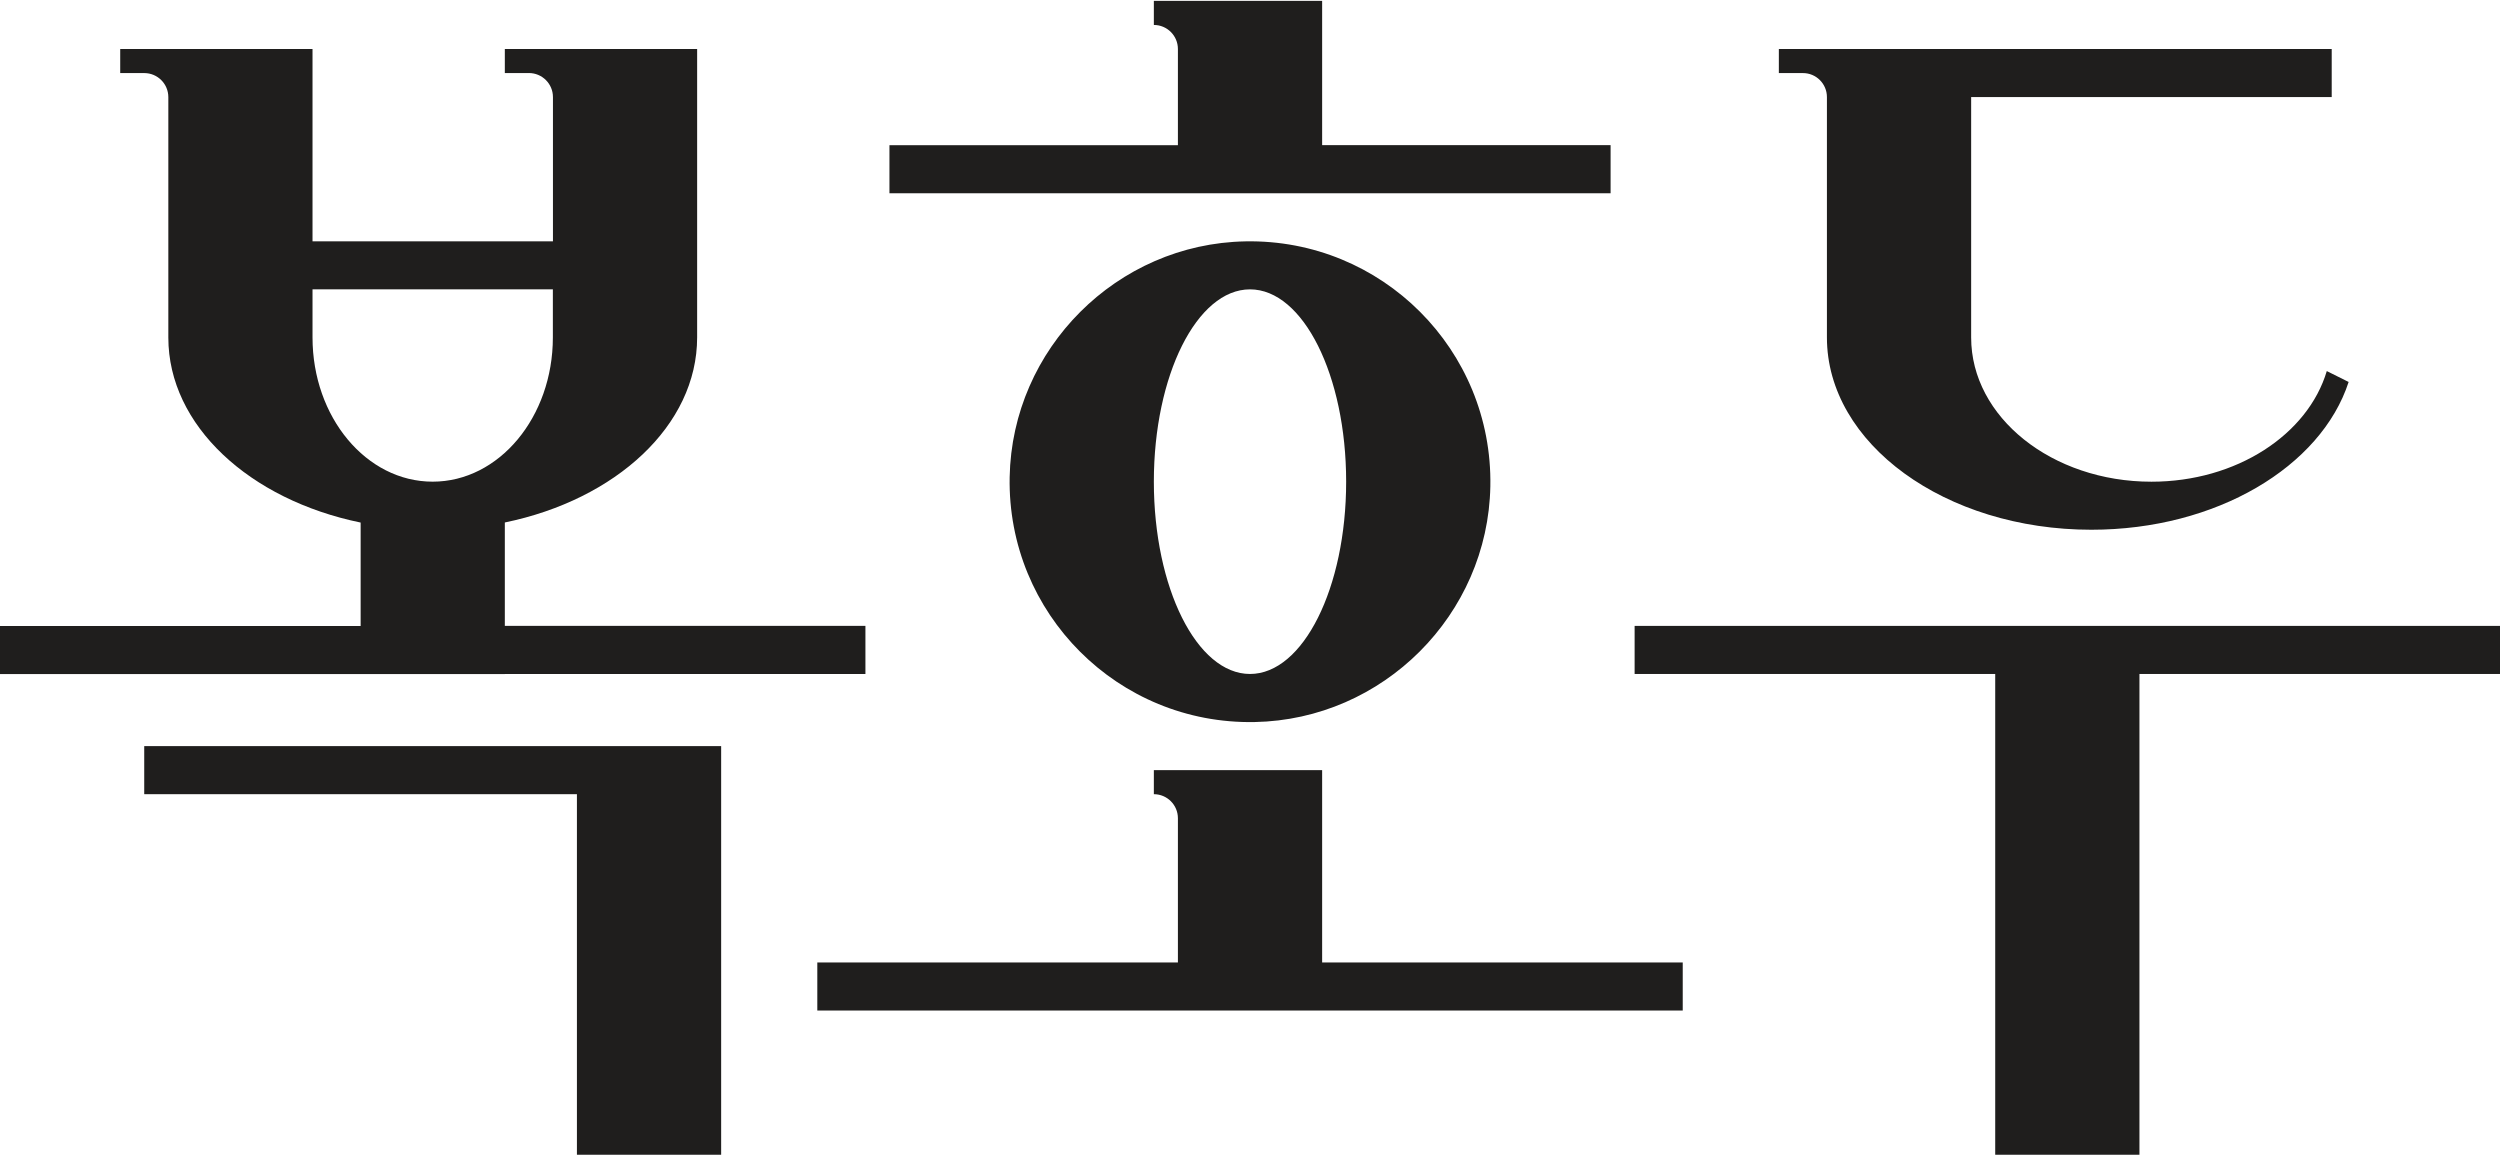
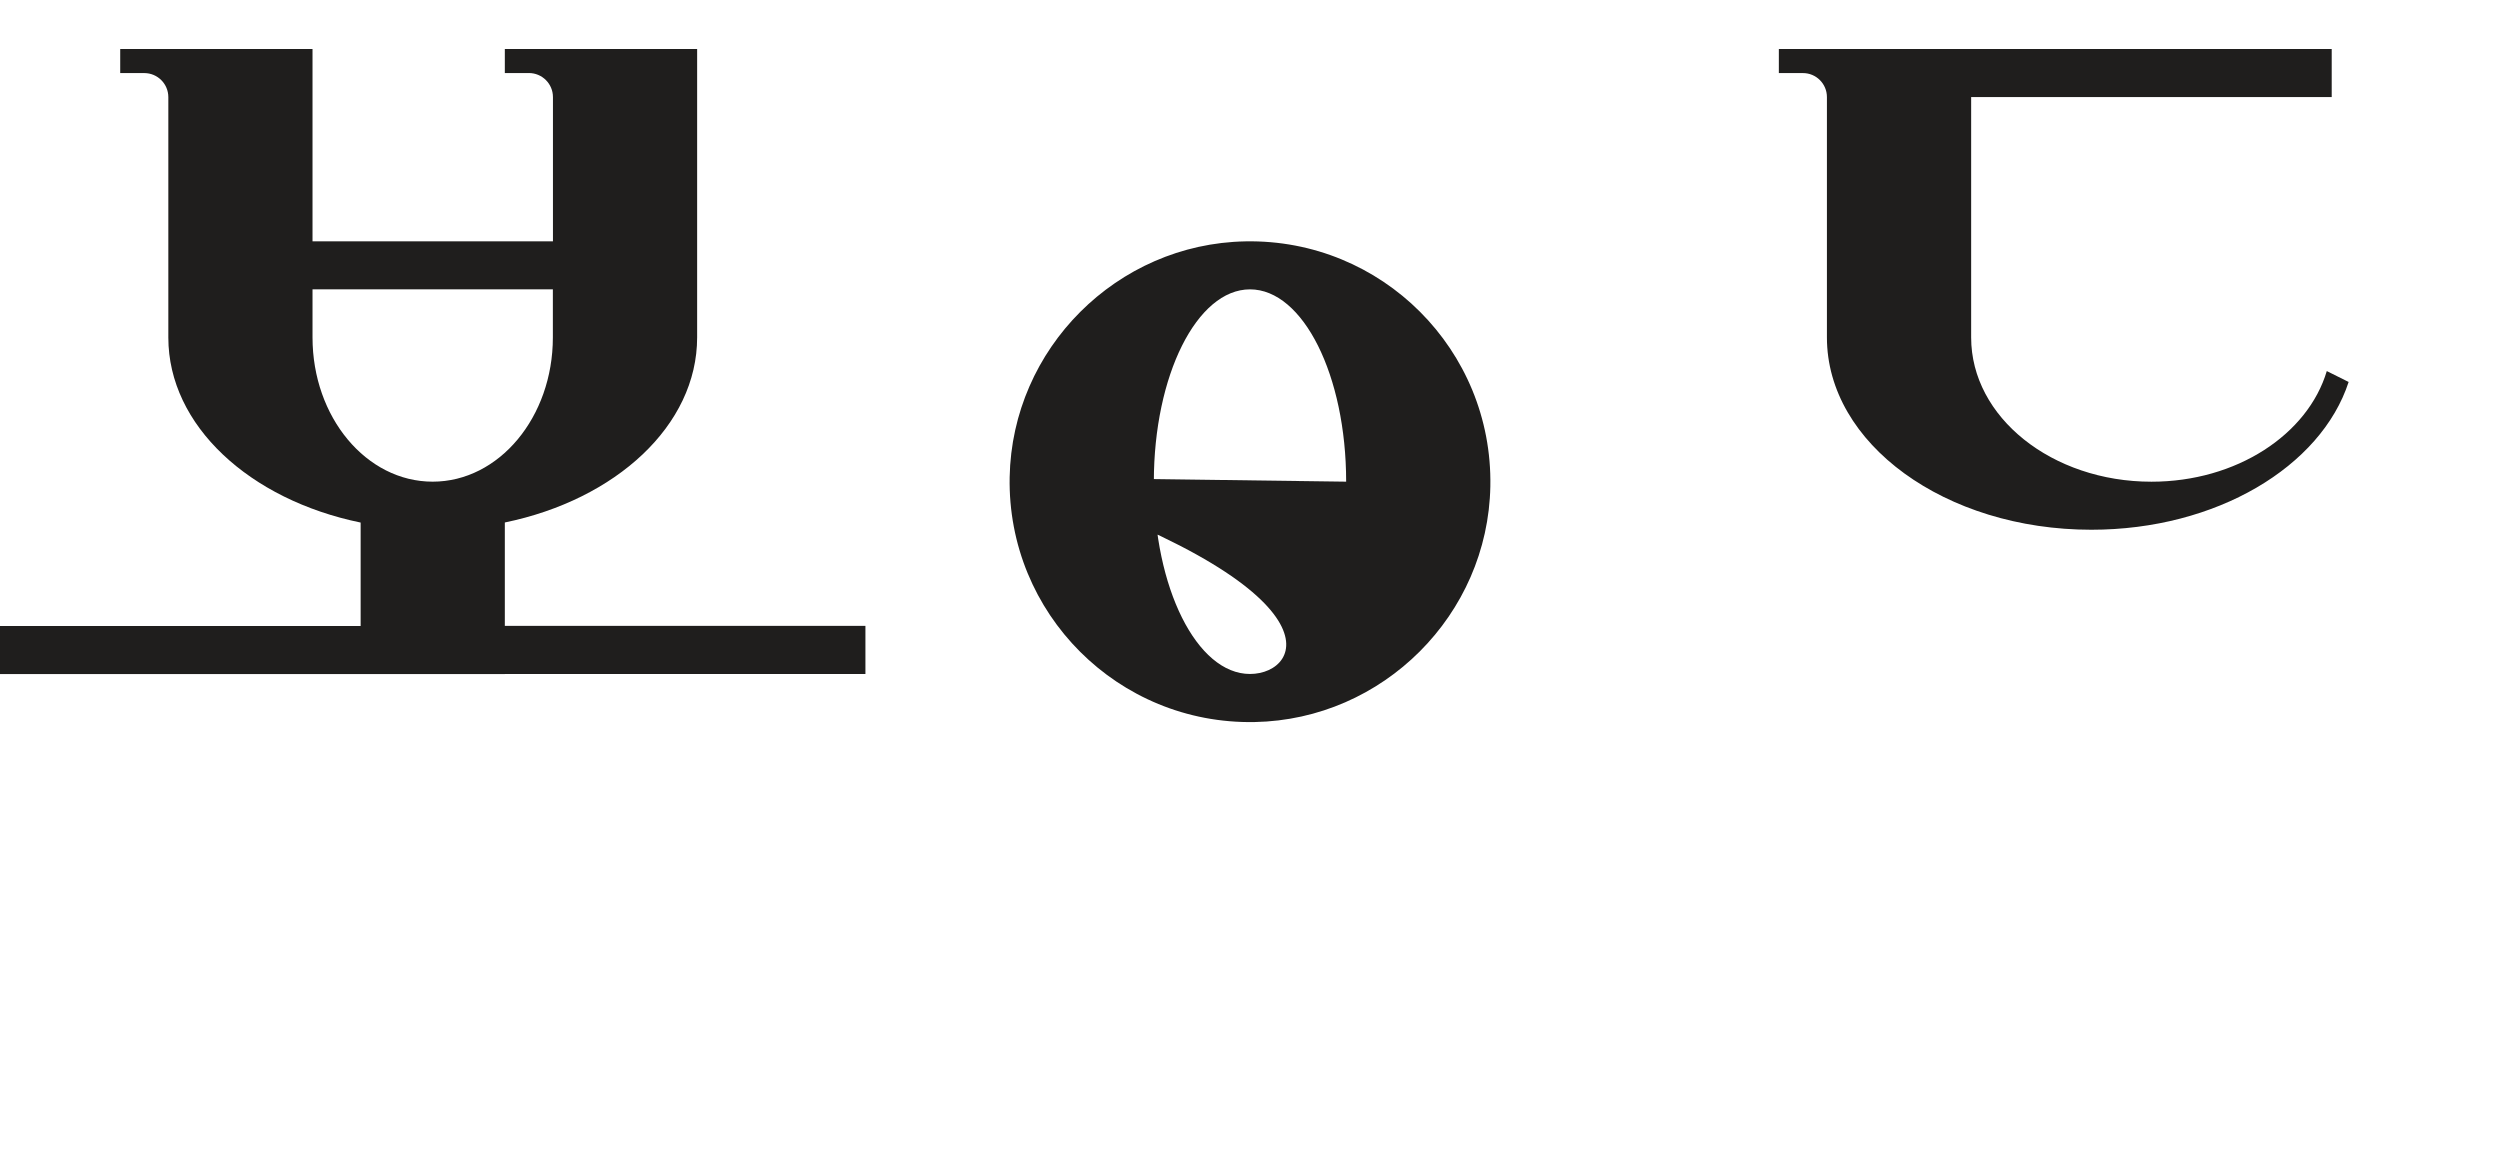
<svg xmlns="http://www.w3.org/2000/svg" width="585" height="271" viewBox="0 0 585 271" fill="none">
-   <path d="M309.38 180.21H275.63H270V185.84C273.11 185.84 275.63 188.36 275.63 191.47V225.22H191.25V236.47H275.63H309.38H393.76V225.22H309.38V180.21Z" fill="#1F1E1D" />
-   <path d="M236.26 111.65C235.67 143.56 261.66 169.55 293.57 168.96C323.64 168.4 348.19 143.86 348.74 113.79C349.33 81.88 323.34 55.89 291.43 56.48C261.36 57.03 236.82 81.57 236.26 111.65ZM315 112.71C315 137.56 304.93 157.71 292.5 157.71C280.07 157.71 270 137.56 270 112.71C270 87.86 280.07 67.71 292.5 67.71C304.93 67.71 315 87.86 315 112.71Z" fill="#1F1E1D" />
+   <path d="M236.26 111.65C235.67 143.56 261.66 169.55 293.57 168.96C323.64 168.4 348.19 143.86 348.74 113.79C349.33 81.88 323.34 55.89 291.43 56.48C261.36 57.03 236.82 81.57 236.26 111.65ZC315 137.56 304.93 157.71 292.5 157.71C280.07 157.71 270 137.56 270 112.71C270 87.86 280.07 67.71 292.5 67.71C304.93 67.71 315 87.86 315 112.71Z" fill="#1F1E1D" />
  <path d="M427.5 22.71V78.96C427.5 103.81 455.2 123.96 489.38 123.96C518.62 123.96 543.13 109.21 549.58 89.38L544.47 86.83C540.04 101.68 523.35 112.72 503.44 112.72C480.14 112.72 461.25 97.61 461.25 78.97V22.72H545.62V11.47H461.25H427.5H416.25V17.1H421.88C424.98 17.09 427.5 19.61 427.5 22.71Z" fill="#1F1E1D" />
  <path d="M118.13 157.71H202.51V146.46H118.13V122.26C144.1 116.92 163.13 99.56 163.13 78.96V11.46H129.38H118.13V17.09H123.76C126.87 17.09 129.39 19.61 129.39 22.72V38.87V56.47H122.23H80.29H73.13V38.87V11.47H39.38H28.13V17.1H33.76C36.87 17.1 39.39 19.62 39.39 22.73V78.98C39.39 99.58 58.42 116.94 84.39 122.28V146.48H0V157.73H84.38H118.13V157.71ZM73.13 78.96V67.71H74.73H127.77H129.37V78.96C129.37 97.6 116.78 112.71 101.24 112.71C85.7 112.71 73.13 97.61 73.13 78.96Z" fill="#1F1E1D" />
-   <path d="M33.75 185.84H135V270.21H168.75V185.84V174.76V174.59H33.75V185.84Z" fill="#1F1E1D" />
-   <path d="M585 146.46H500.63H466.88H382.5V157.71H466.88V270.21H500.63V157.71H585V146.46Z" fill="#1F1E1D" />
-   <path d="M376.88 33.96H309.38V0.21H275.63H270V5.84C273.11 5.84 275.63 8.36 275.63 11.47V33.97H208.13V45.22H376.88V33.96Z" fill="#1F1E1D" />
</svg>